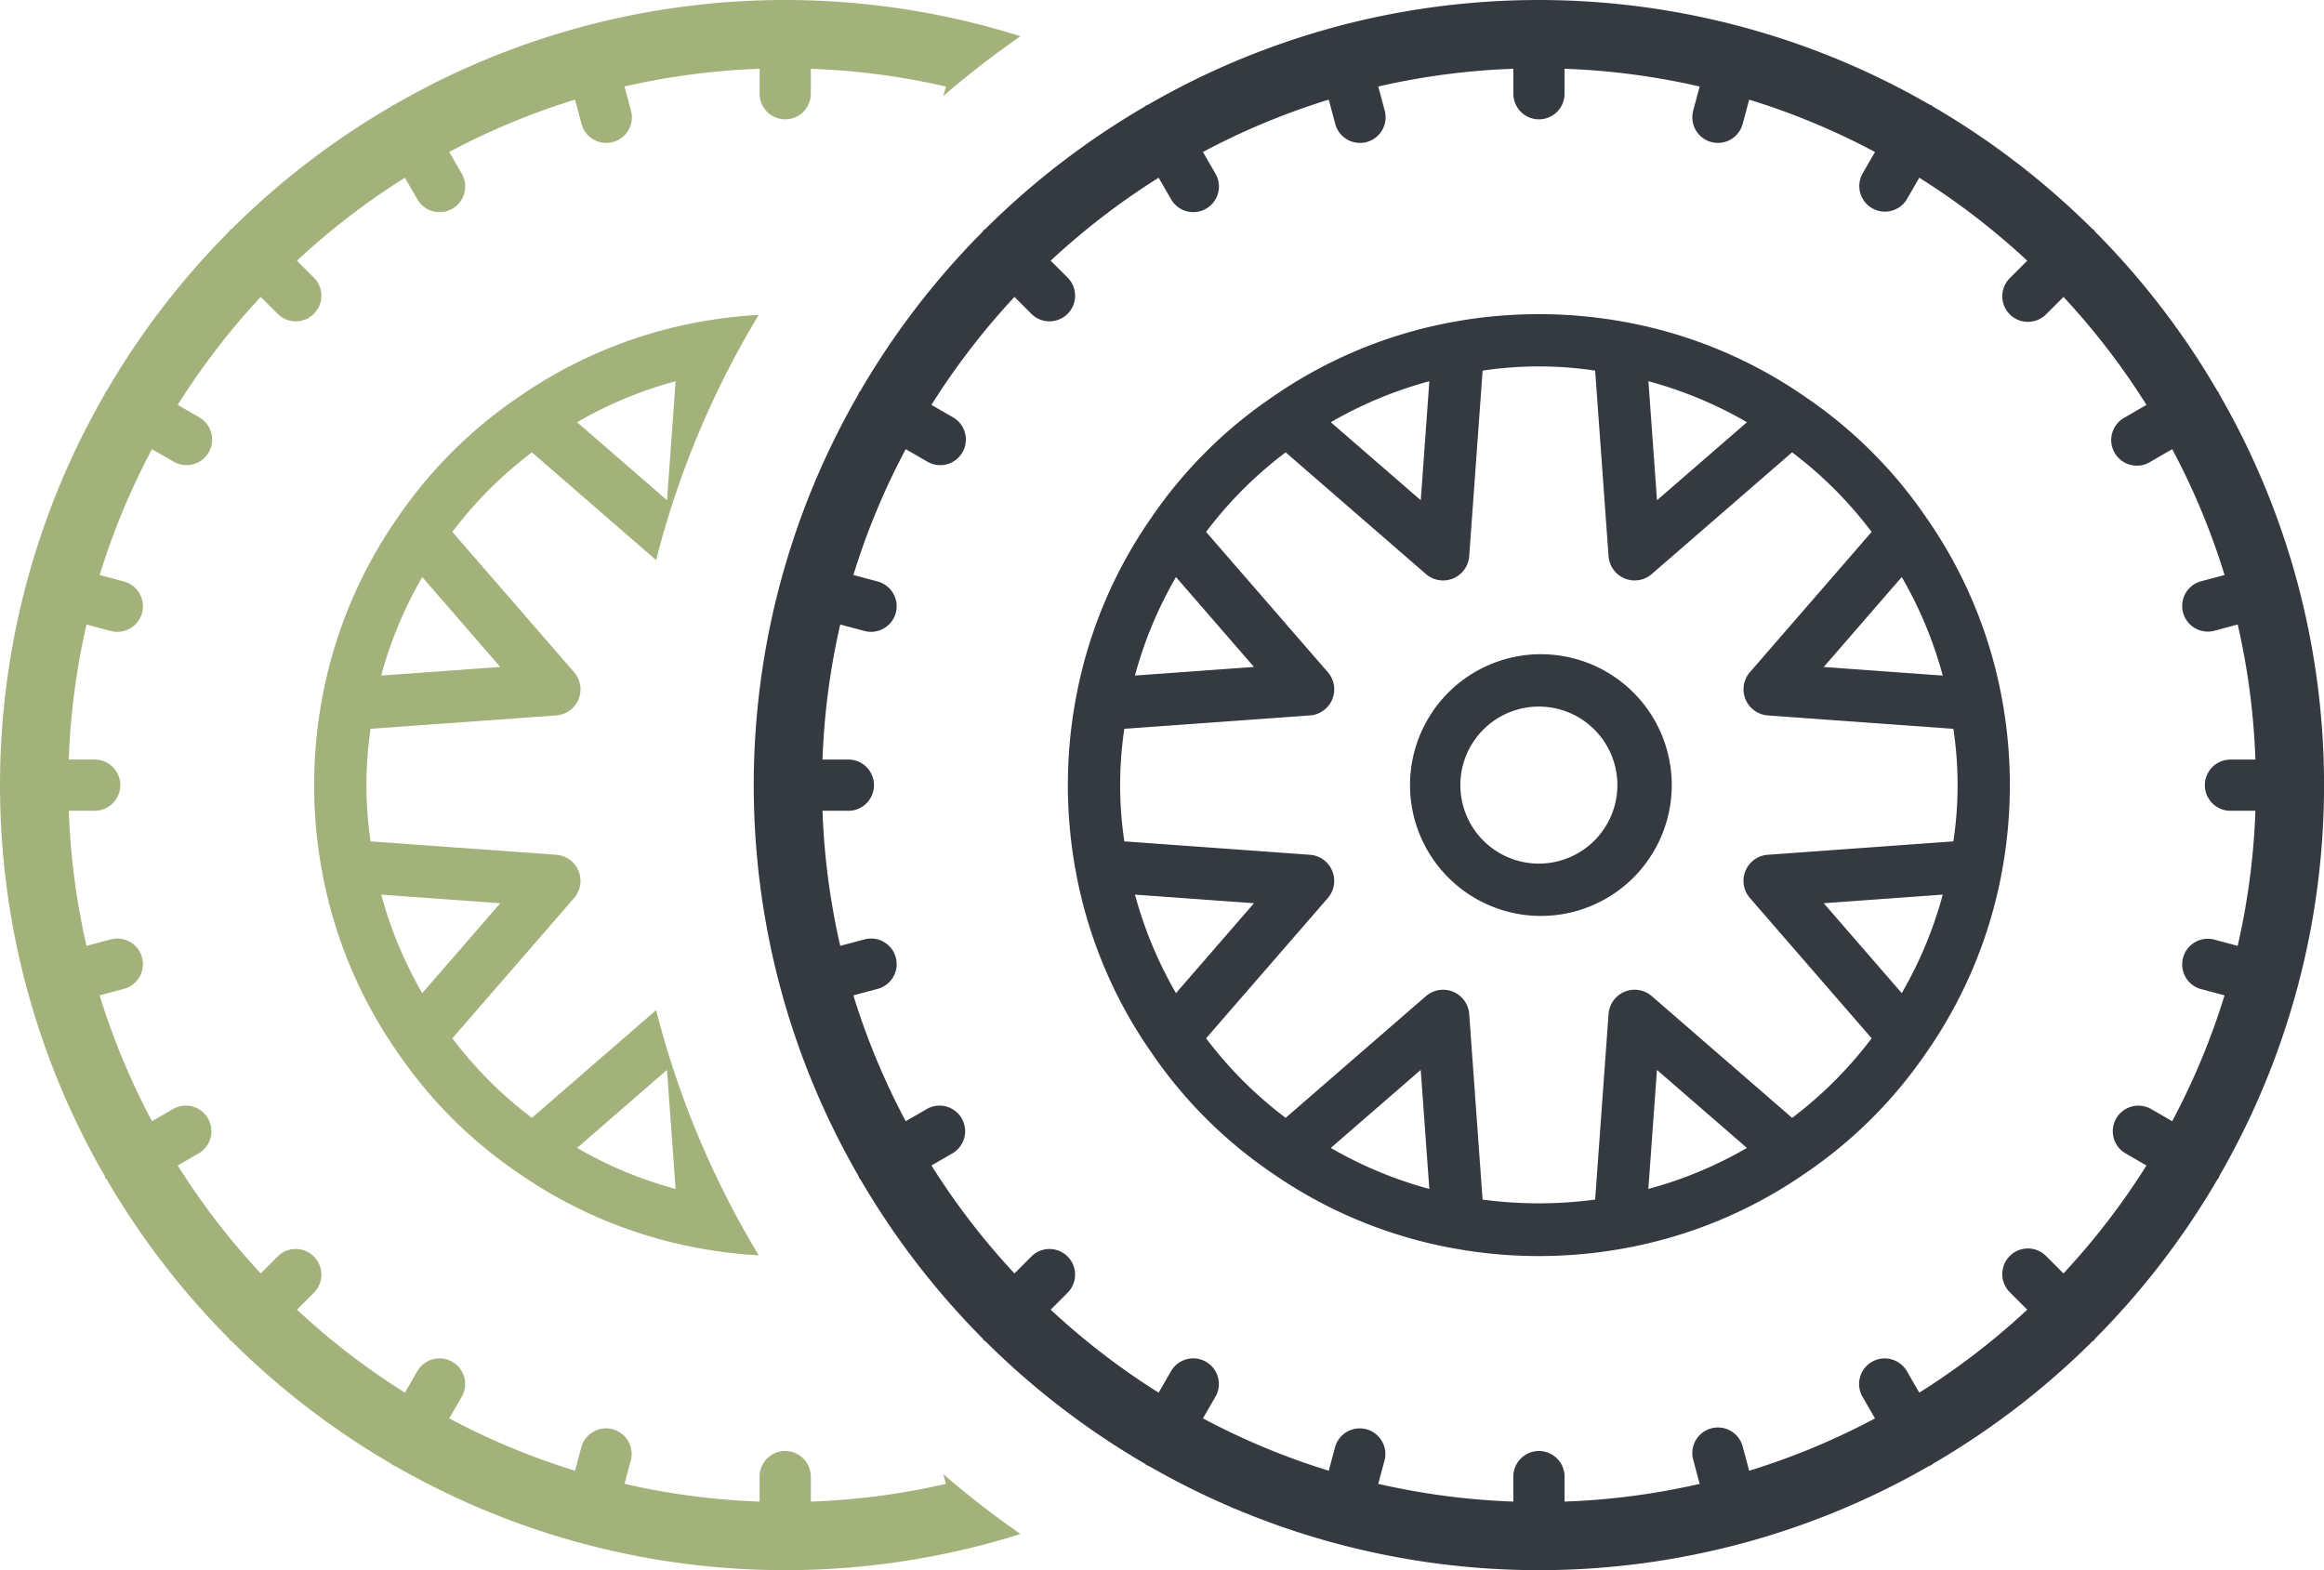
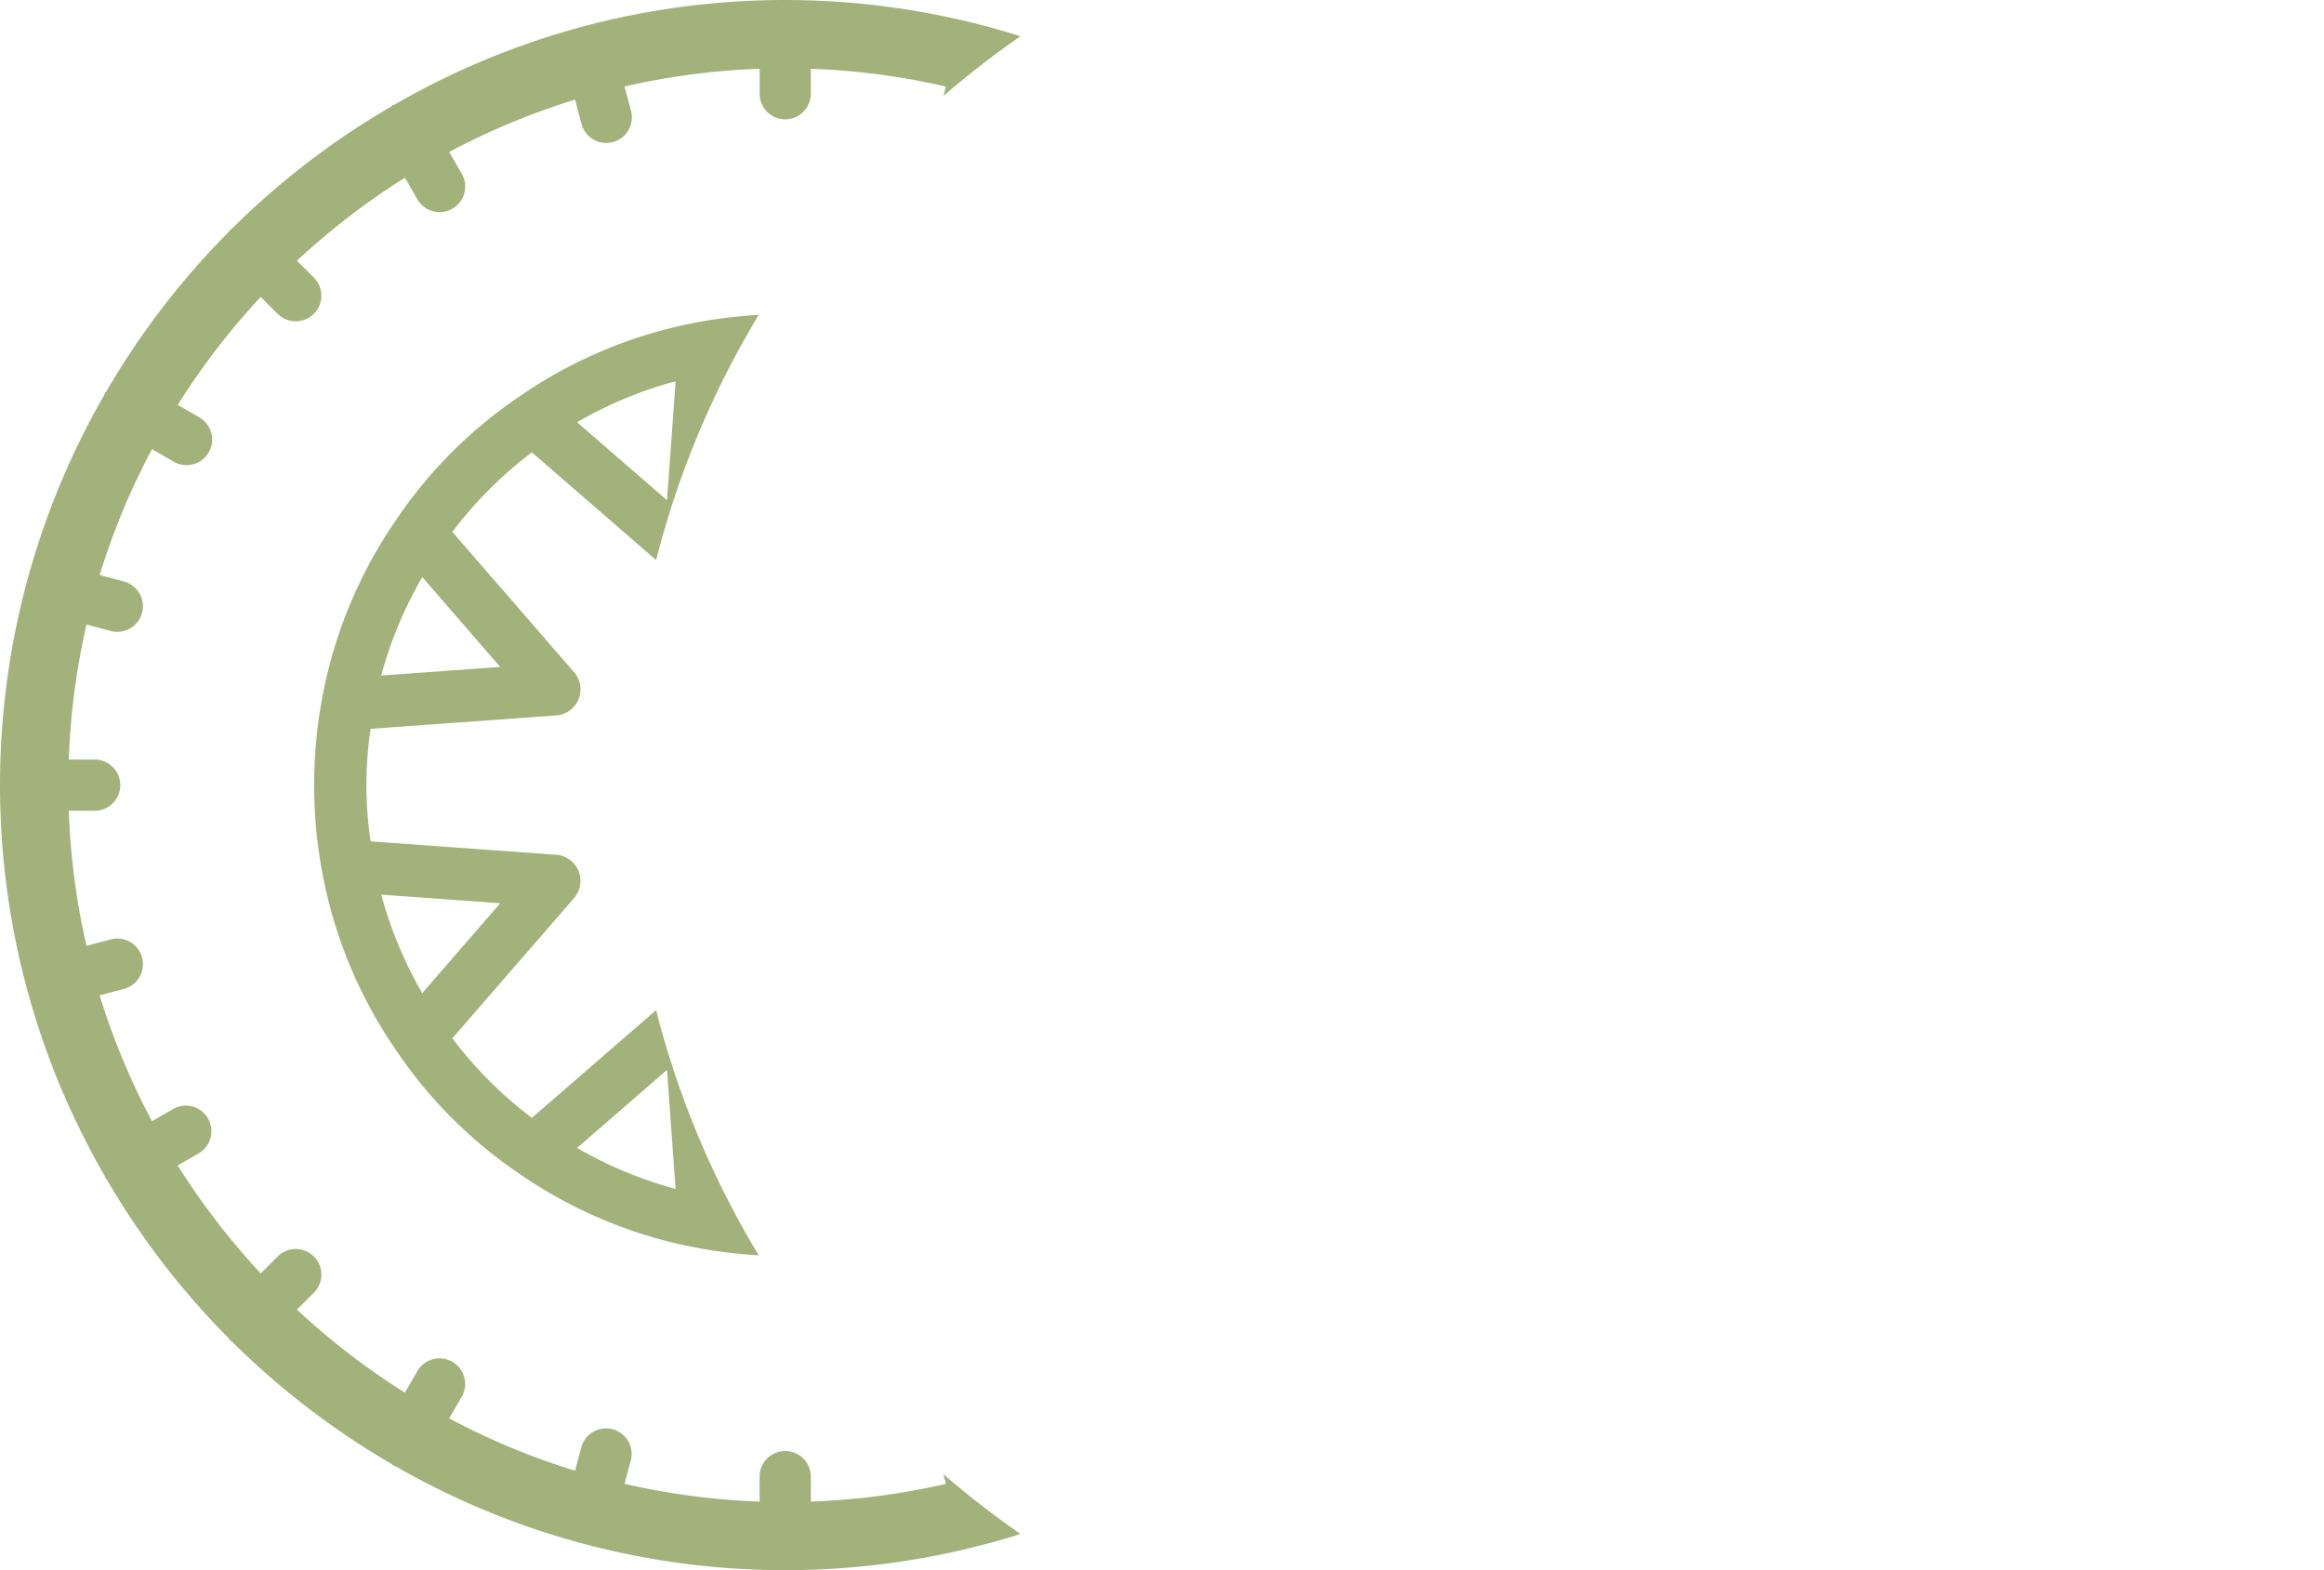
<svg xmlns="http://www.w3.org/2000/svg" width="74" height="50" viewBox="0 0 74 50">
  <g fill="none" fill-rule="evenodd">
-     <path fill="#343A40" d="M57.5 12.65a14.537 14.537 0 0 1 3.854 3.857 14.696 14.696 0 0 1 2.396 5.768 15.12 15.12 0 0 1 0 5.449 14.705 14.705 0 0 1-2.399 5.776 14.537 14.537 0 0 1-3.857 3.854 14.696 14.696 0 0 1-5.769 2.396c-1.8.33-3.647.33-5.448 0a14.703 14.703 0 0 1-5.777-2.399 14.531 14.531 0 0 1-3.853-3.857 14.69 14.69 0 0 1-2.397-5.769c-.33-1.8-.33-3.647 0-5.448a14.703 14.703 0 0 1 2.4-5.777 14.531 14.531 0 0 1 3.857-3.853 14.691 14.691 0 0 1 5.768-2.397 15.188 15.188 0 0 1 5.449 0 14.705 14.705 0 0 1 5.776 2.4zm4.36 8.863a13.008 13.008 0 0 0-1.305-3.138l-2.484 2.864 3.79.274zm-1.305 10.112c.57-.984 1.01-2.04 1.306-3.137l-3.79.274 2.484 2.863zm-4.93-18.18a12.991 12.991 0 0 0-3.137-1.306l.274 3.79 2.863-2.483zM45.513 12.14a13.008 13.008 0 0 0-3.138 1.305l2.864 2.484.274-3.789zm-8.068 19.485l2.484-2.863-3.789-.274a13.02 13.02 0 0 0 1.305 3.137zm0-13.25h.001a12.987 12.987 0 0 0-1.308 3.137l3.79-.274-2.483-2.863zm4.93 18.179c.985.571 2.039 1.01 3.137 1.306l-.274-3.79-2.863 2.484zm10.112 1.305v.001a12.996 12.996 0 0 0 3.138-1.306L52.76 34.07l-.274 3.79zm4.576-2.263v.001a12.875 12.875 0 0 0 2.533-2.534l-3.876-4.468a.832.832 0 0 1 .57-1.376l5.909-.427a12.056 12.056 0 0 0 0-3.584l-5.91-.426a.834.834 0 0 1-.569-1.377l3.876-4.467a12.865 12.865 0 0 0-2.533-2.534l-4.468 3.876a.833.833 0 0 1-1.376-.57l-.427-5.908a12.053 12.053 0 0 0-3.583 0l-.427 5.909a.834.834 0 0 1-1.377.57l-4.467-3.877a12.855 12.855 0 0 0-2.534 2.534l3.876 4.467a.833.833 0 0 1-.569 1.377l-5.91.426a12.053 12.053 0 0 0 0 3.584l5.91.427a.834.834 0 0 1 .57 1.377l-3.877 4.467a12.865 12.865 0 0 0 2.533 2.533l4.468-3.876a.834.834 0 0 1 1.377.57l.426 5.909c1.19.159 2.395.159 3.584 0l.427-5.91a.833.833 0 0 1 1.376-.569l4.468 3.876zM49 20.833a4.167 4.167 0 1 1 0 8.333 4.167 4.167 0 0 1 0-8.333zm0 6.667a2.5 2.5 0 1 0 0-5 2.5 2.5 0 0 0 0 5zm24.149 3.971l-.005.01a24.85 24.85 0 0 1-2.474 5.962c-.009.018-.009.04-.02.057a.832.832 0 0 1-.051.07 25.158 25.158 0 0 1-3.884 5.054c-.014.016-.02.038-.036.054-.015.016-.037.022-.054.036a25.134 25.134 0 0 1-5.078 3.898c-.017.011-.027.029-.045.038a.73.73 0 0 1-.084.036 24.826 24.826 0 0 1-5.936 2.458l-.009.005h-.012a24.936 24.936 0 0 1-12.917 0h-.012l-.008-.005a24.835 24.835 0 0 1-5.937-2.458.753.753 0 0 1-.083-.036c-.02-.01-.03-.027-.046-.038a25.147 25.147 0 0 1-5.078-3.898c-.017-.014-.038-.02-.054-.036-.016-.016-.022-.038-.036-.054a25.172 25.172 0 0 1-3.884-5.053 1.062 1.062 0 0 1-.053-.07c-.01-.019-.01-.04-.02-.058a24.85 24.85 0 0 1-2.476-5.958l-.005-.01v-.009a24.943 24.943 0 0 1 0-12.925v-.008l.005-.009a24.833 24.833 0 0 1 2.473-5.963c.009-.019.01-.04.02-.057.01-.019.027-.029.039-.046a25.135 25.135 0 0 1 3.898-5.078c.014-.016.02-.038.035-.054.016-.016.038-.022.055-.036a25.134 25.134 0 0 1 5.078-3.898c.017-.011.027-.028.045-.039.018-.01.04-.01.058-.02a24.837 24.837 0 0 1 5.96-2.476l.008-.005h.008a24.943 24.943 0 0 1 12.925 0h.009l.008.005A24.833 24.833 0 0 1 61.44 3.33c.02.009.04.01.058.02.018.01.028.027.045.039a25.135 25.135 0 0 1 5.079 3.898c.016.014.038.02.054.035.015.016.021.038.036.055a25.158 25.158 0 0 1 3.897 5.078c.012.018.028.027.04.045.01.018.01.04.02.058a24.828 24.828 0 0 1 2.476 5.963l.005.008v.009a24.943 24.943 0 0 1 0 12.925v.008zm-3.09.018a.816.816 0 0 1 .423-1.575l.769.206a22.76 22.76 0 0 0 .565-4.302h-.795a.815.815 0 1 1 0-1.63h.795a22.785 22.785 0 0 0-.564-4.302l-.77.206a.816.816 0 0 1-.423-1.575l.775-.207a22.672 22.672 0 0 0-1.667-4.007l-.687.397a.816.816 0 1 1-.815-1.412l.682-.395a22.94 22.94 0 0 0-2.642-3.438l-.556.555a.815.815 0 1 1-1.154-1.153l.556-.555a22.98 22.98 0 0 0-3.438-2.643l-.395.684-.005.01a.816.816 0 0 1-1.407-.826l.397-.687a22.672 22.672 0 0 0-4.006-1.667l-.208.774a.815.815 0 0 1-.999.576.816.816 0 0 1-.576-.999l.206-.769a22.787 22.787 0 0 0-4.302-.565v.795a.815.815 0 0 1-1.63 0V2.19a22.75 22.75 0 0 0-4.302.565l.206.77a.815.815 0 0 1-1.575.422l-.207-.774a22.672 22.672 0 0 0-4.007 1.667l.398.687.005.01a.815.815 0 1 1-1.418.806l-.395-.684a22.978 22.978 0 0 0-3.438 2.642l.556.556a.816.816 0 0 1-1.154 1.153l-.555-.555a22.953 22.953 0 0 0-2.643 3.438l.684.395.009.005a.815.815 0 1 1-.825 1.407l-.687-.397a22.688 22.688 0 0 0-1.667 4.007l.774.207a.815.815 0 1 1-.423 1.575l-.769-.206a22.783 22.783 0 0 0-.565 4.301h.795a.816.816 0 1 1 0 1.631h-.795c.051 1.45.24 2.89.565 4.302l.77-.206a.815.815 0 1 1 .422 1.575l-.774.207a22.688 22.688 0 0 0 1.667 4.007l.687-.397.01-.006a.816.816 0 0 1 .806 1.418l-.684.395a22.948 22.948 0 0 0 2.643 3.438l.555-.556a.816.816 0 0 1 1.154 1.153l-.556.556a22.958 22.958 0 0 0 3.438 2.643l.395-.684a.815.815 0 0 1 1.413.816l-.398.687a22.7 22.7 0 0 0 4.007 1.667l.207-.774a.816.816 0 0 1 1.575.423l-.206.769c1.413.324 2.853.514 4.301.565v-.795a.815.815 0 0 1 1.631 0v.795c1.45-.051 2.89-.24 4.302-.564l-.206-.77a.815.815 0 0 1 1.575-.422l.208.774a22.696 22.696 0 0 0 4.006-1.667l-.397-.687a.815.815 0 1 1 1.413-.815l.394.682a22.958 22.958 0 0 0 3.438-2.642l-.556-.556a.816.816 0 0 1 1.154-1.154l.555.556a22.952 22.952 0 0 0 2.643-3.438l-.683-.395-.01-.005a.816.816 0 0 1 .825-1.407l.687.397a22.636 22.636 0 0 0 1.667-4.007l-.774-.207z" />
    <path fill="#A2B27A" d="M24.16 39.974a15.13 15.13 0 0 1-1.883-.224 14.703 14.703 0 0 1-5.777-2.399 14.531 14.531 0 0 1-3.853-3.857 14.69 14.69 0 0 1-2.397-5.769c-.33-1.8-.33-3.647 0-5.448a14.703 14.703 0 0 1 2.4-5.777 14.531 14.531 0 0 1 3.857-3.853 14.691 14.691 0 0 1 5.768-2.397 15.187 15.187 0 0 1 1.884-.223 28.83 28.83 0 0 0-3.267 7.808l-3.954-3.43a12.855 12.855 0 0 0-2.534 2.533l3.876 4.467a.833.833 0 0 1-.569 1.377l-5.91.426a12.053 12.053 0 0 0 0 3.584l5.91.427a.834.834 0 0 1 .57 1.377l-3.877 4.467a12.865 12.865 0 0 0 2.533 2.533l3.955-3.43a28.83 28.83 0 0 0 3.268 7.808zm8.335 8.874a23.5 23.5 0 0 1-1.013.296l-.009.005h-.012a24.936 24.936 0 0 1-12.917 0h-.012l-.008-.005a24.835 24.835 0 0 1-5.937-2.458.753.753 0 0 1-.083-.036c-.02-.01-.03-.027-.046-.038a25.147 25.147 0 0 1-5.078-3.898c-.017-.014-.038-.02-.054-.036-.016-.016-.022-.038-.036-.054a25.172 25.172 0 0 1-3.884-5.053 1.062 1.062 0 0 1-.053-.07c-.01-.019-.01-.04-.02-.058a24.85 24.85 0 0 1-2.476-5.958l-.005-.019a24.943 24.943 0 0 1 0-12.925v-.008l.005-.009a24.833 24.833 0 0 1 2.473-5.963c.009-.019.01-.04.02-.057.01-.019.027-.029.039-.046A25.135 25.135 0 0 1 7.287 7.38c.014-.016.02-.038.035-.054.016-.016.038-.022.055-.036a25.134 25.134 0 0 1 5.078-3.898c.017-.011.027-.028.045-.039.018-.01.04-.01.058-.02a24.837 24.837 0 0 1 5.96-2.476l.016-.005a24.943 24.943 0 0 1 12.925 0h.009l.008.005c.341.091.68.19 1.017.297a29.007 29.007 0 0 0-2.454 1.902l.081-.3a22.787 22.787 0 0 0-4.302-.566v.795a.815.815 0 0 1-1.63 0V2.19a22.75 22.75 0 0 0-4.302.565l.206.77a.815.815 0 0 1-1.575.422l-.207-.774a22.672 22.672 0 0 0-4.007 1.667l.398.687.005.01a.815.815 0 1 1-1.418.806l-.395-.684a22.978 22.978 0 0 0-3.438 2.642l.556.556a.816.816 0 0 1-1.154 1.153l-.555-.555a22.953 22.953 0 0 0-2.643 3.438l.684.395.009.005a.815.815 0 1 1-.825 1.407l-.687-.397a22.688 22.688 0 0 0-1.667 4.007l.774.207a.815.815 0 1 1-.423 1.575l-.769-.206a22.783 22.783 0 0 0-.565 4.301h.795a.816.816 0 1 1 0 1.631H2.19c.051 1.45.24 2.89.565 4.302l.77-.206a.815.815 0 1 1 .422 1.575l-.774.207a22.688 22.688 0 0 0 1.667 4.007l.687-.397.01-.006a.816.816 0 0 1 .806 1.418l-.684.395a22.948 22.948 0 0 0 2.643 3.438l.555-.556a.816.816 0 0 1 1.154 1.153l-.556.556a22.958 22.958 0 0 0 3.438 2.643l.395-.684a.815.815 0 0 1 1.413.816l-.398.687a22.7 22.7 0 0 0 4.007 1.667l.207-.774a.816.816 0 0 1 1.575.423l-.206.769c1.413.324 2.853.514 4.301.565v-.795a.815.815 0 0 1 1.631 0v.795c1.45-.051 2.89-.24 4.302-.564l-.083-.31a29.124 29.124 0 0 0 2.458 1.906zM21.513 12.14a13.008 13.008 0 0 0-3.138 1.305l2.864 2.484.274-3.789zm-8.068 19.485l2.484-2.863-3.789-.274a13.02 13.02 0 0 0 1.305 3.137zm2.483-10.387l-2.482-2.862a12.987 12.987 0 0 0-1.308 3.136l3.79-.274zm5.31 12.832l-2.862 2.484c.984.571 2.038 1.01 3.136 1.306l-.274-3.79z" />
  </g>
</svg>